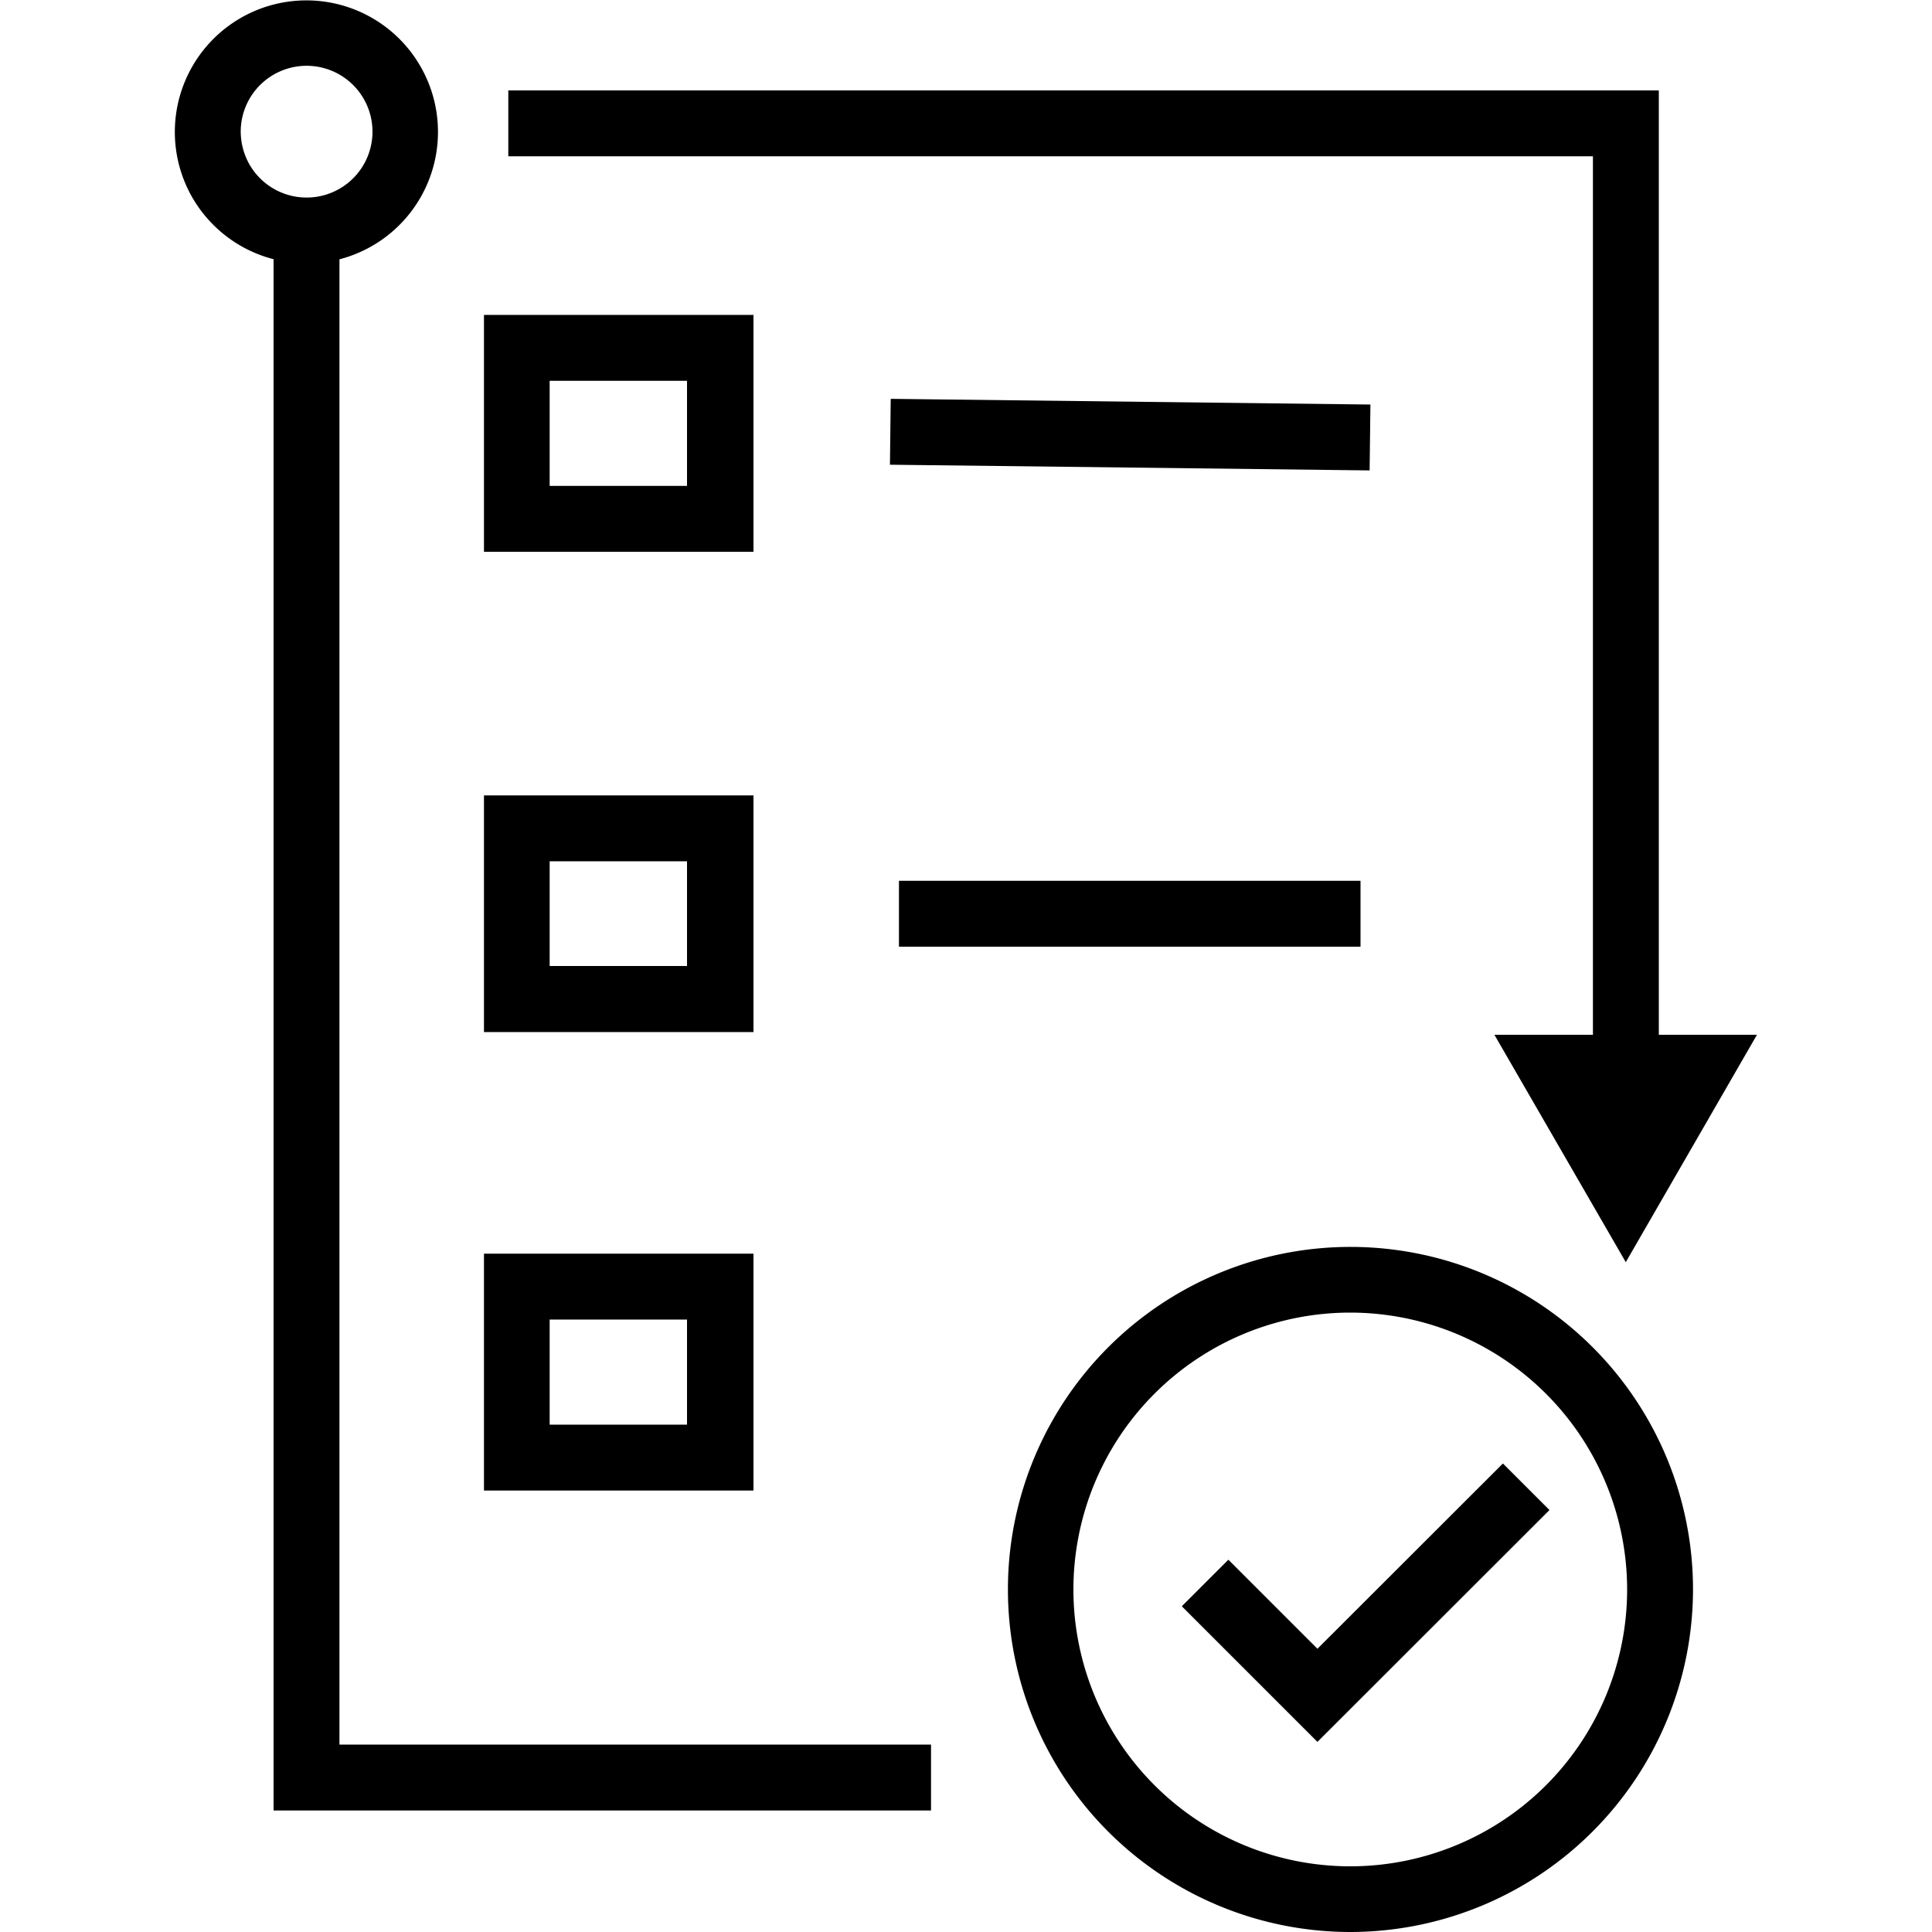
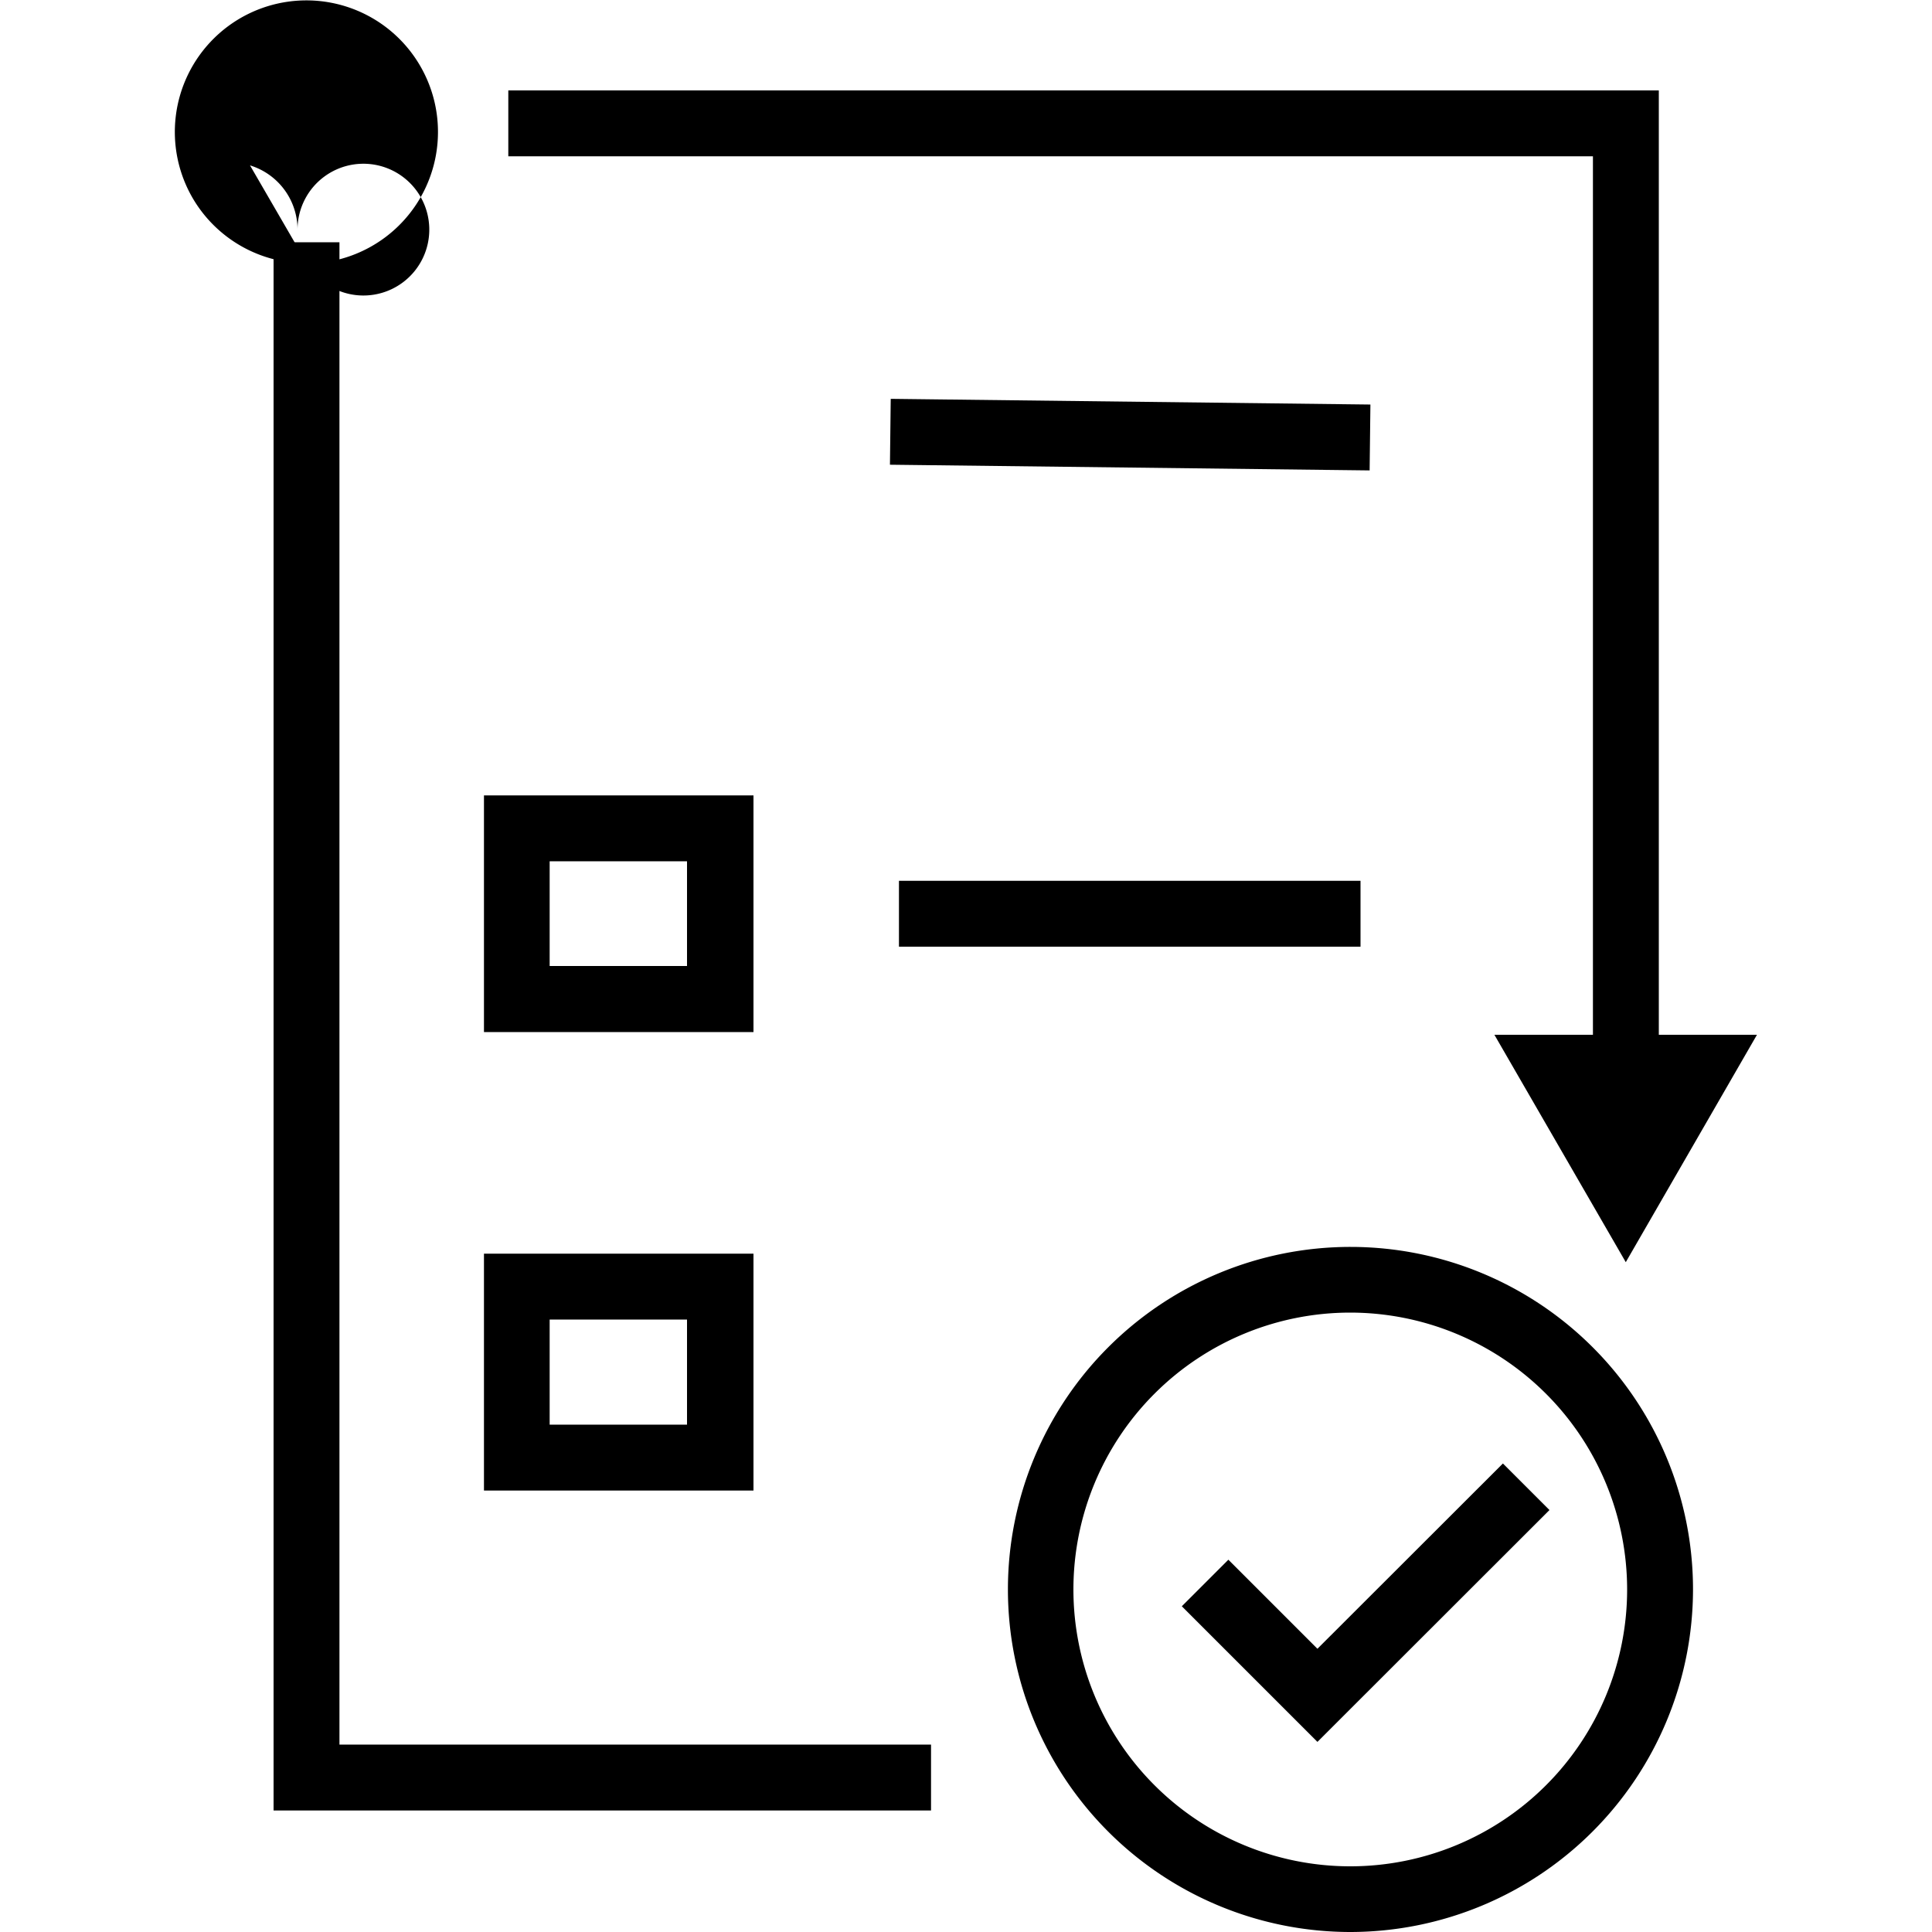
<svg xmlns="http://www.w3.org/2000/svg" id="Layer_1" data-name="Layer 1" width="100" height="100" viewBox="0 0 100 100">
  <title>work-order</title>
  <polygon points="85.86 55.55 82.45 55.55 82.45 8.09 26.31 8.09 26.31 4.68 85.86 4.68 85.86 55.55" />
  <polygon points="90.94 53.56 84.15 65.33 77.35 53.56 90.94 53.56" />
  <polygon points="48.19 93.71 14.16 93.71 14.16 12.54 17.57 12.54 17.57 90.3 48.19 90.3 48.19 93.71" />
-   <path d="M15.88,13.63A6.81,6.81,0,0,1,10,10.3h0a6.81,6.81,0,1,1,5.88,3.34ZM12.94,8.56a3.41,3.41,0,1,0-.48-1.72A3.48,3.48,0,0,0,12.94,8.56Z" />
+   <path d="M15.88,13.63A6.81,6.81,0,0,1,10,10.3h0a6.81,6.81,0,1,1,5.88,3.34Za3.41,3.41,0,1,0-.48-1.72A3.48,3.48,0,0,0,12.94,8.56Z" />
  <rect x="56.8" y="10.09" width="3.41" height="24.83" transform="translate(35.3 80.73) rotate(-89.32)" />
  <rect x="46.53" y="45.59" width="23.89" height="3.41" />
-   <path d="M39,28.56H25.05V16.3H39ZM28.45,25.15h7.11V19.71H28.45Z" />
  <path d="M39,53.42H25.05V41.17H39ZM28.45,50h7.11V44.58H28.45Z" />
  <path d="M39,77.15H25.05V64.89H39ZM28.45,73.74h7.11V68.3H28.45Z" />
  <path d="M69.89,100A17.73,17.73,0,1,1,87.63,82.27,17.75,17.75,0,0,1,69.89,100Zm0-32.06A14.33,14.33,0,1,0,84.22,82.27,14.34,14.34,0,0,0,69.89,67.94Z" />
  <polygon points="68.19 90.16 61.17 83.14 63.58 80.73 68.19 85.34 77.79 75.75 80.2 78.16 68.19 90.16" />
</svg>